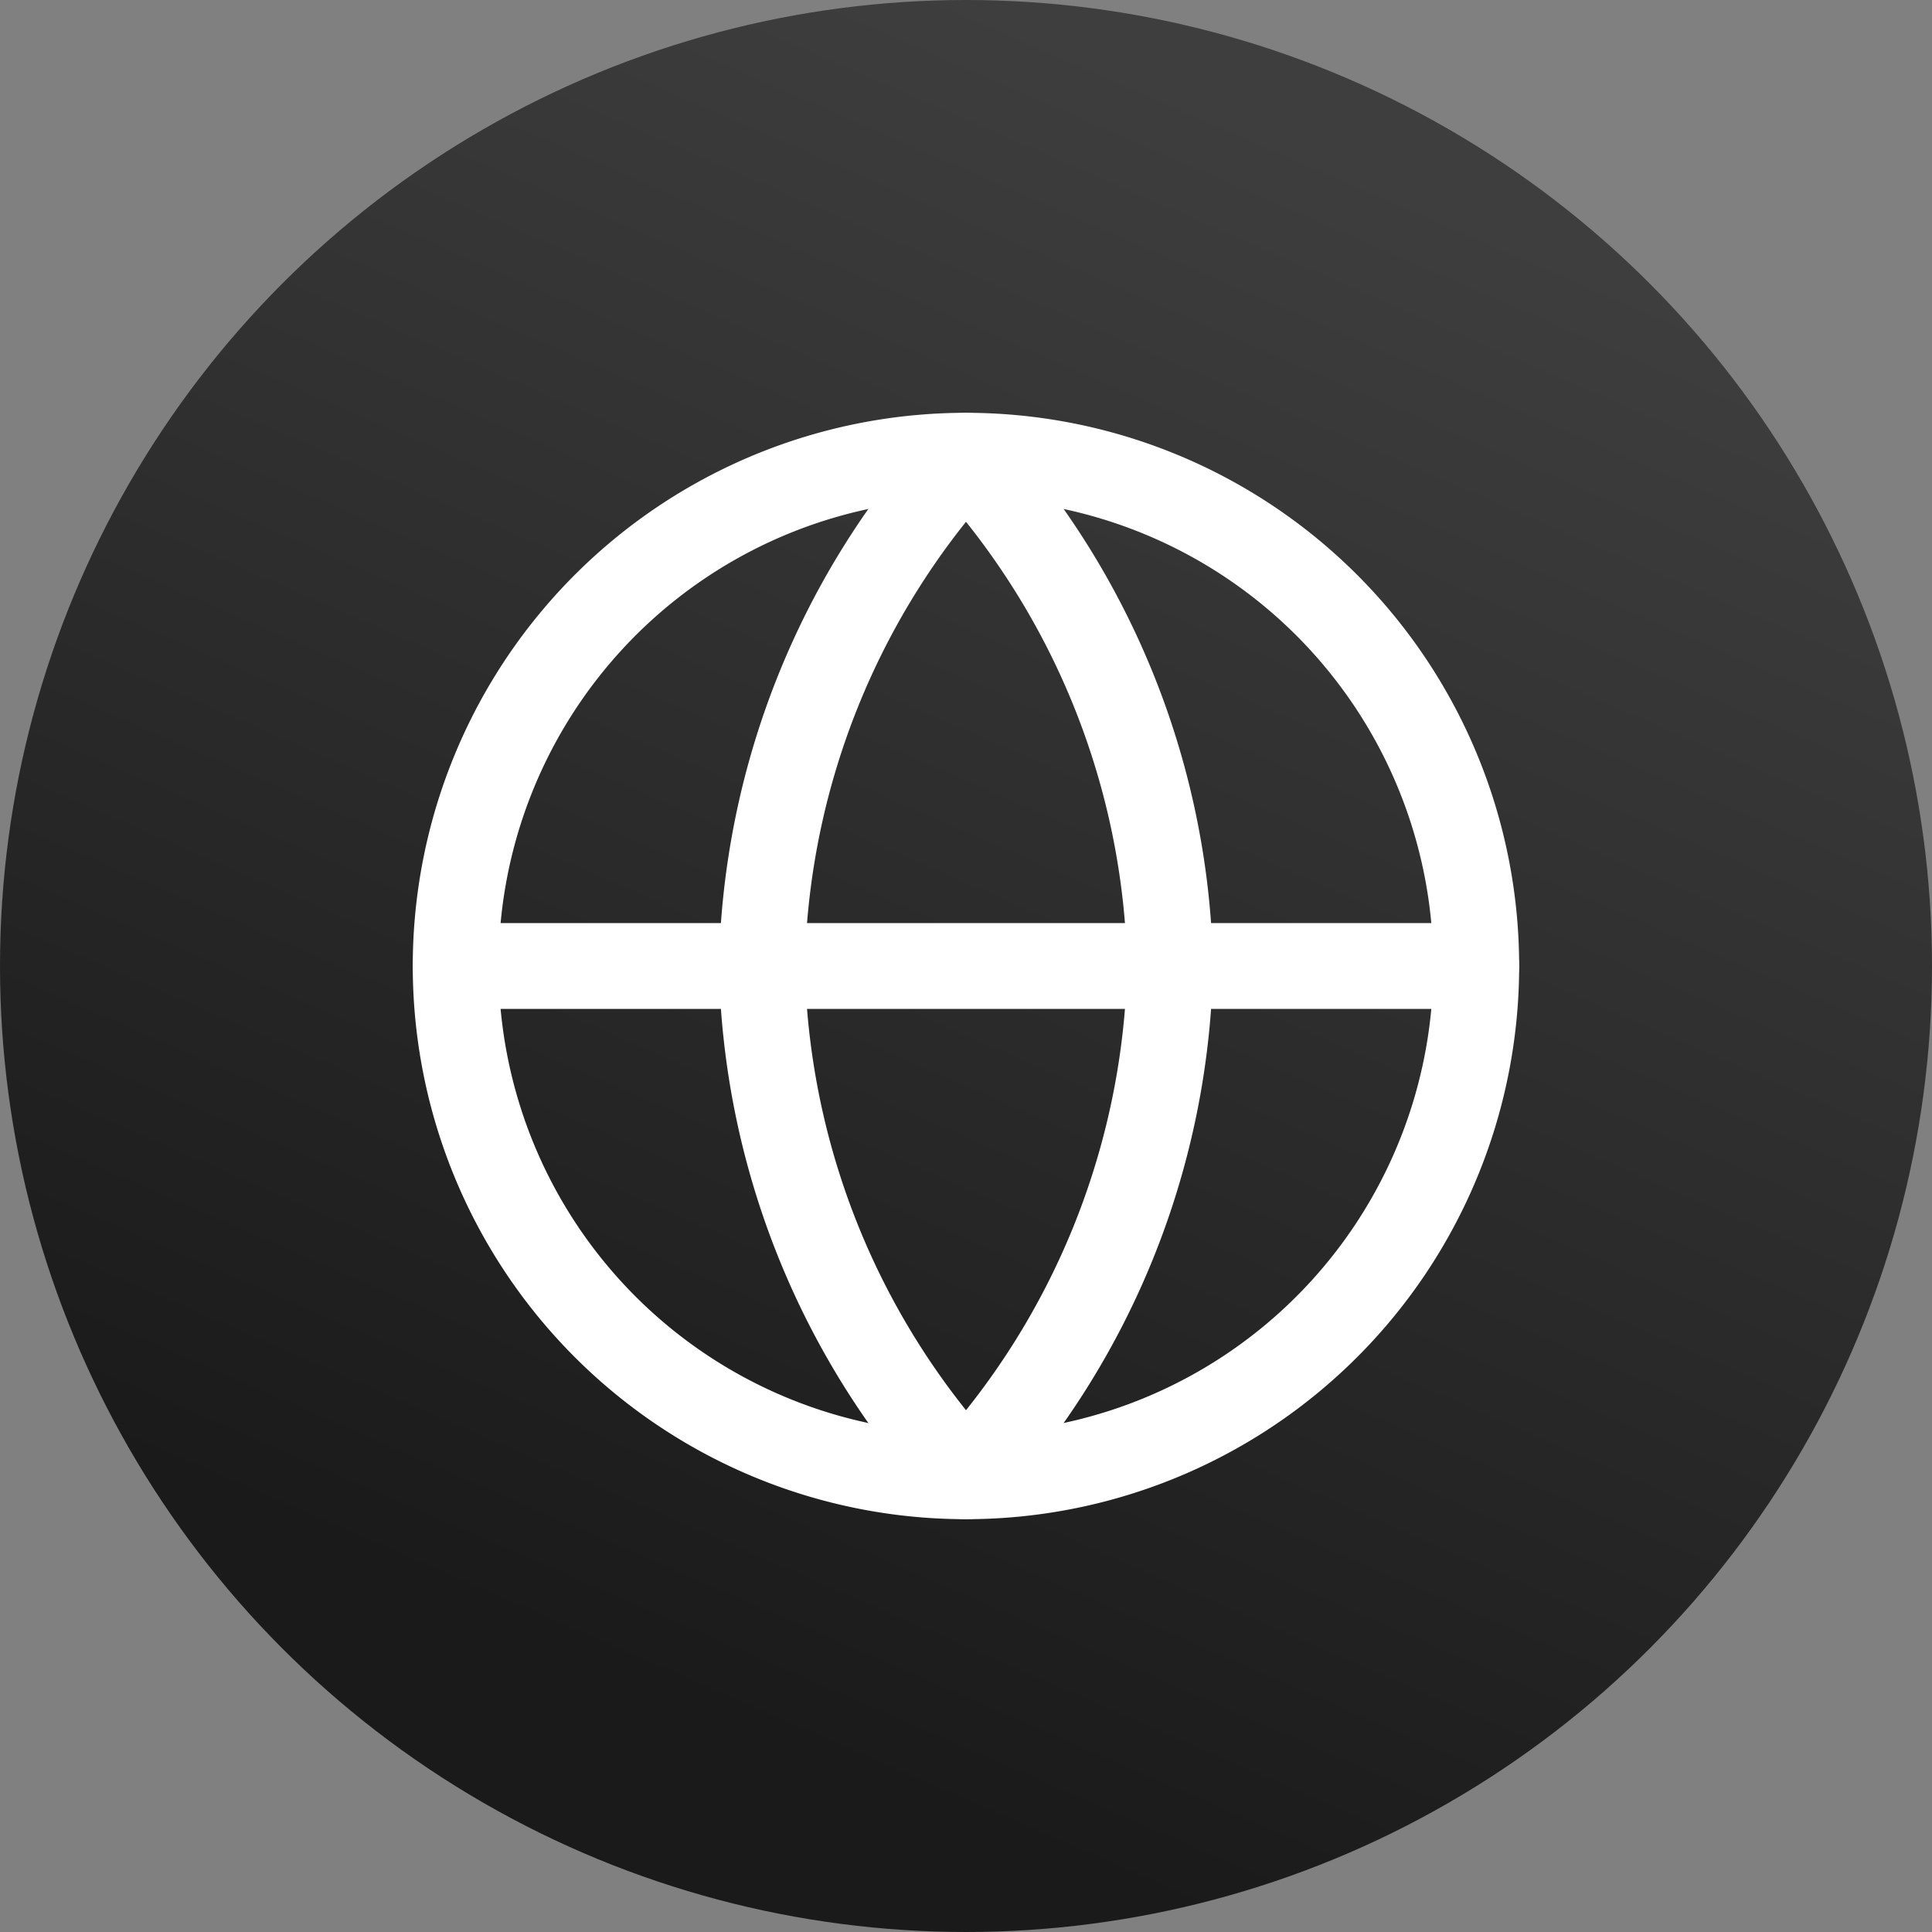
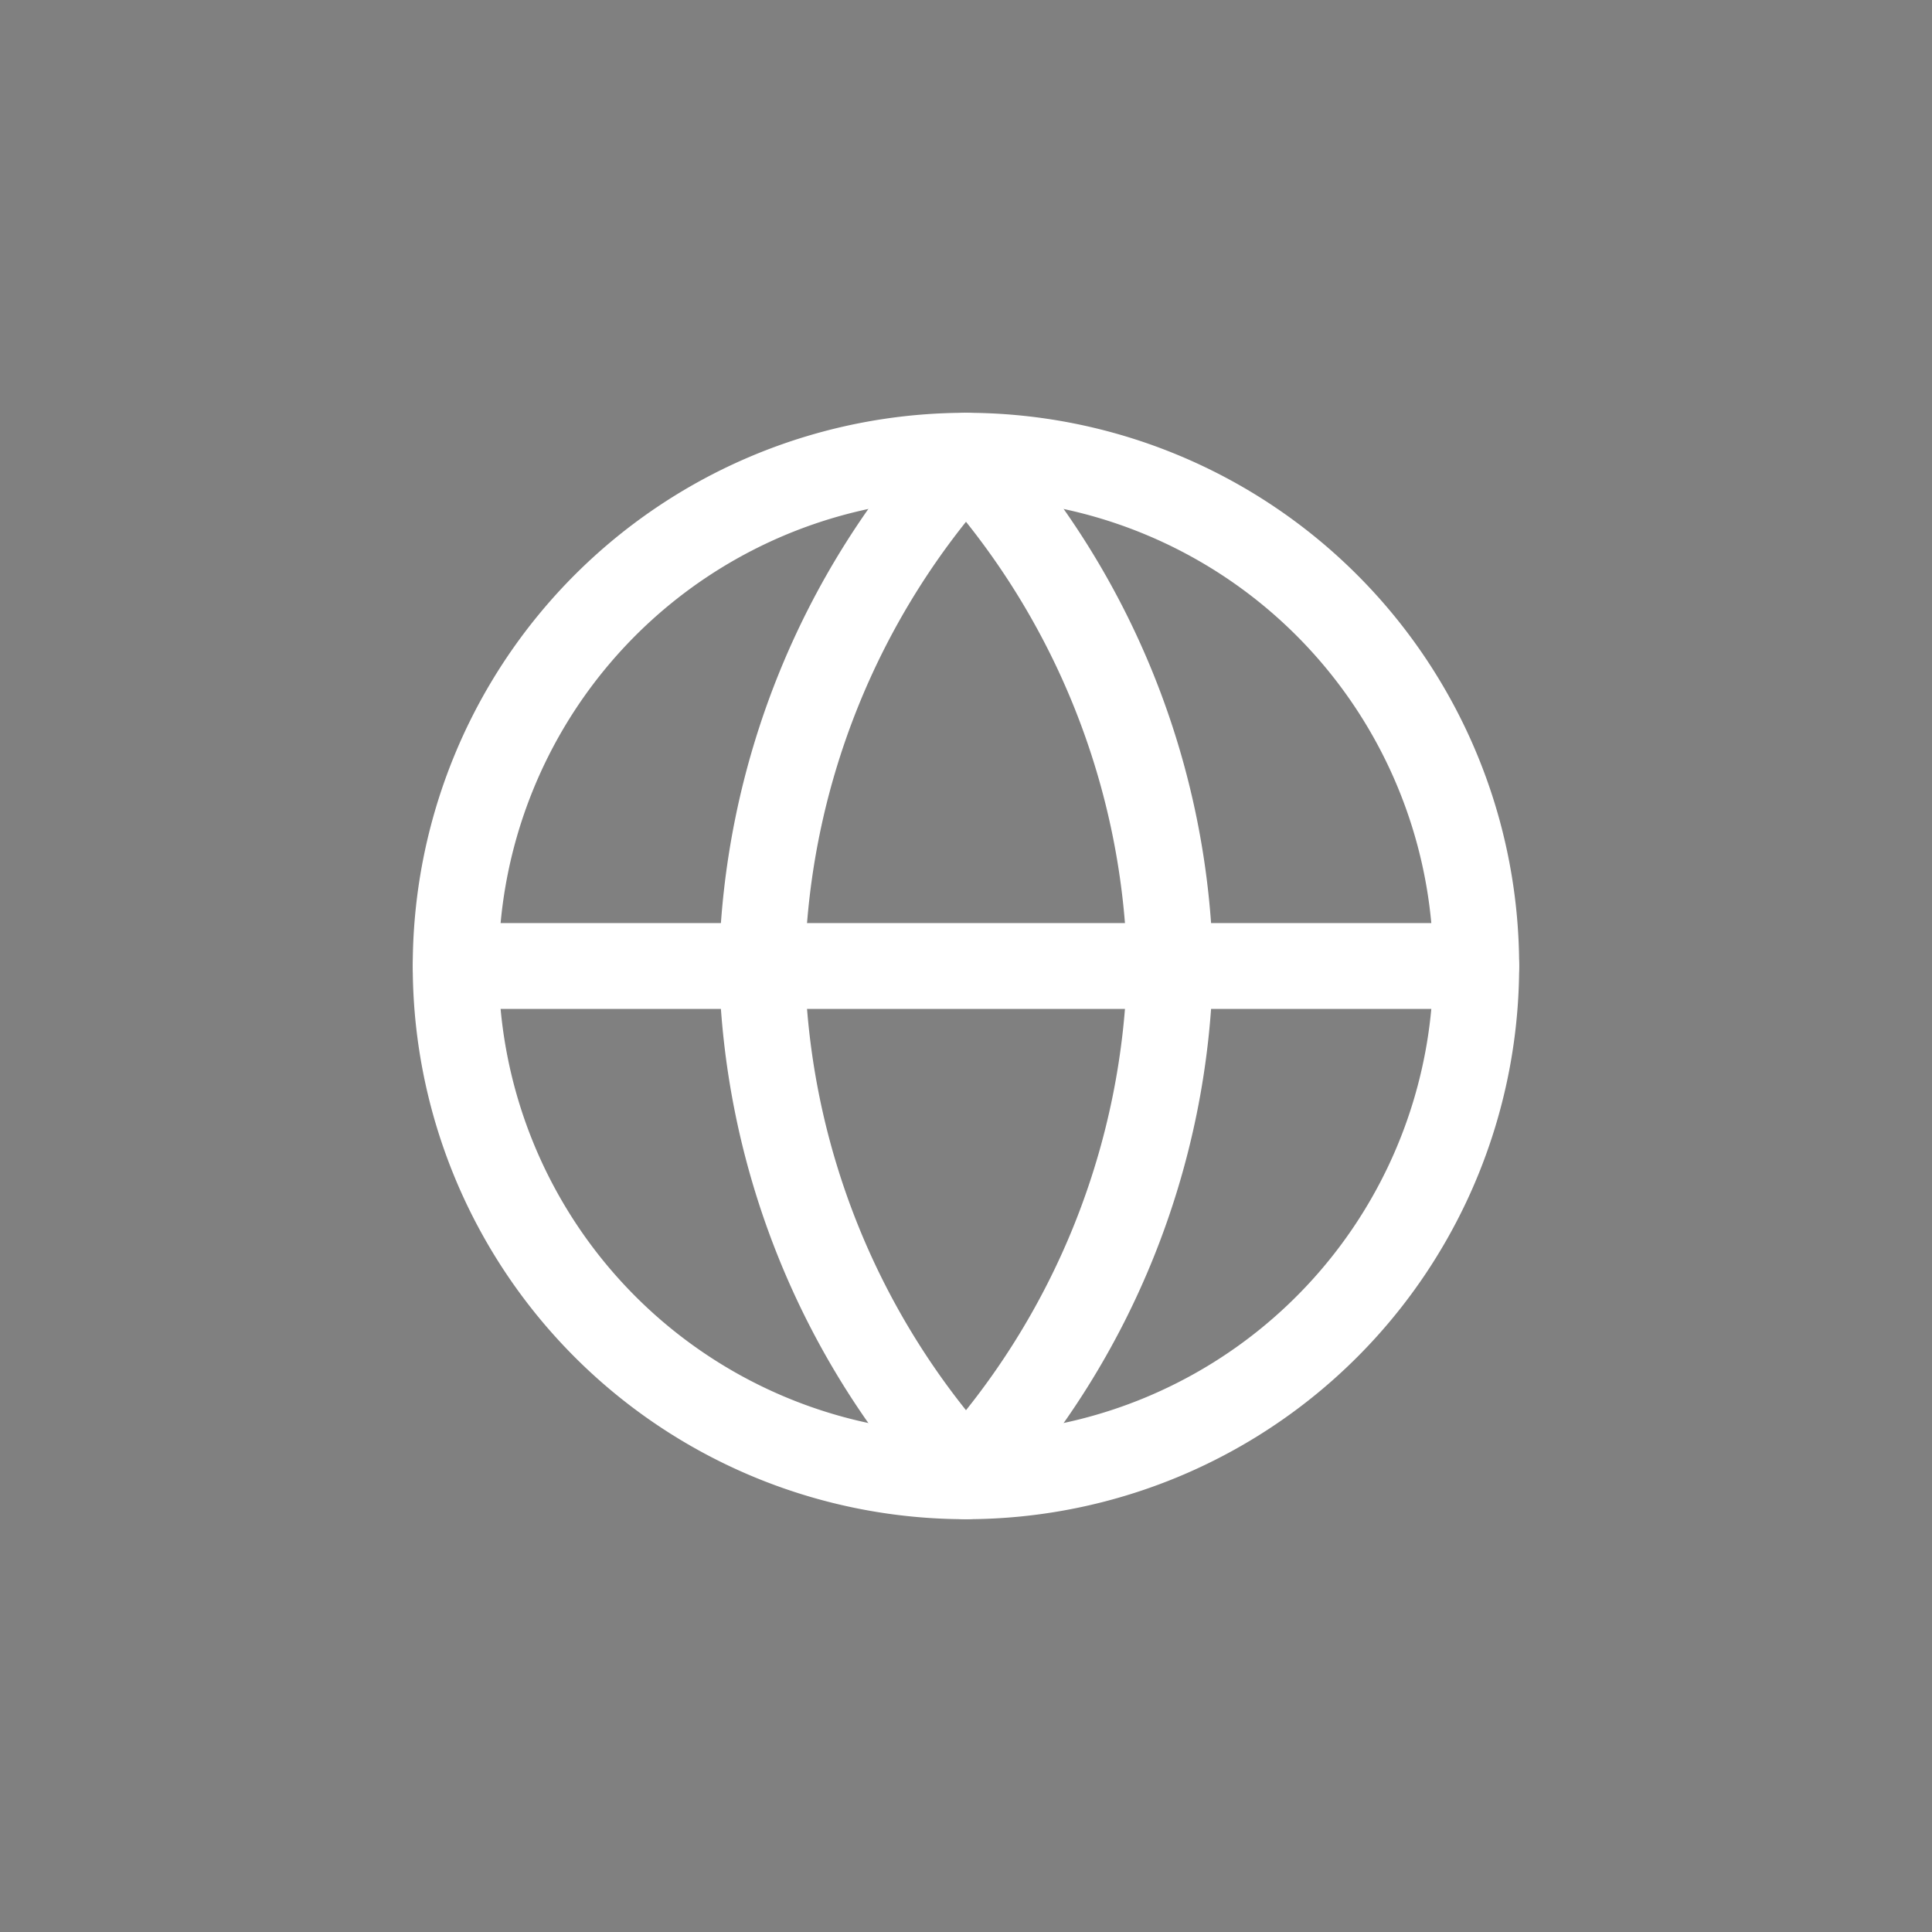
<svg xmlns="http://www.w3.org/2000/svg" id="banner-main1" width="45" height="45" viewBox="0 0 45 45">
  <rect x="0" y="0" width="45" height="45" fill="#808080" stroke="none" />
  <defs>
    <linearGradient id="linear-gradient" x1="0.5" x2="0.156" y2="0.791" gradientUnits="objectBoundingBox">
      <stop offset="0" stop-color="#3e3e3e" />
      <stop offset="1" stop-color="#1a1a1a" />
    </linearGradient>
  </defs>
-   <circle id="Ellipse_1" data-name="Ellipse 1" cx="22.5" cy="22.5" r="22.5" fill="url(#linear-gradient)" />
  <g id="Icon_feather-globe" data-name="Icon feather-globe" transform="translate(7.615 7.615)">
    <path id="Path_7243" data-name="Path 7243" d="M26.769,14.885A11.885,11.885,0,1,1,14.885,3,11.885,11.885,0,0,1,26.769,14.885Z" fill="none" stroke="#fff" stroke-linecap="round" stroke-linejoin="round" stroke-width="2" />
    <path id="Path_7244" data-name="Path 7244" d="M3,18H26.769" transform="translate(0 -3.115)" fill="none" stroke="#fff" stroke-linecap="round" stroke-linejoin="round" stroke-width="2" />
    <path id="Path_7245" data-name="Path 7245" d="M16.754,3a18.183,18.183,0,0,1,4.754,11.885,18.183,18.183,0,0,1-4.754,11.885A18.183,18.183,0,0,1,12,14.885,18.183,18.183,0,0,1,16.754,3Z" transform="translate(-1.869)" fill="none" stroke="#fff" stroke-linecap="round" stroke-linejoin="round" stroke-width="2" />
  </g>
</svg>